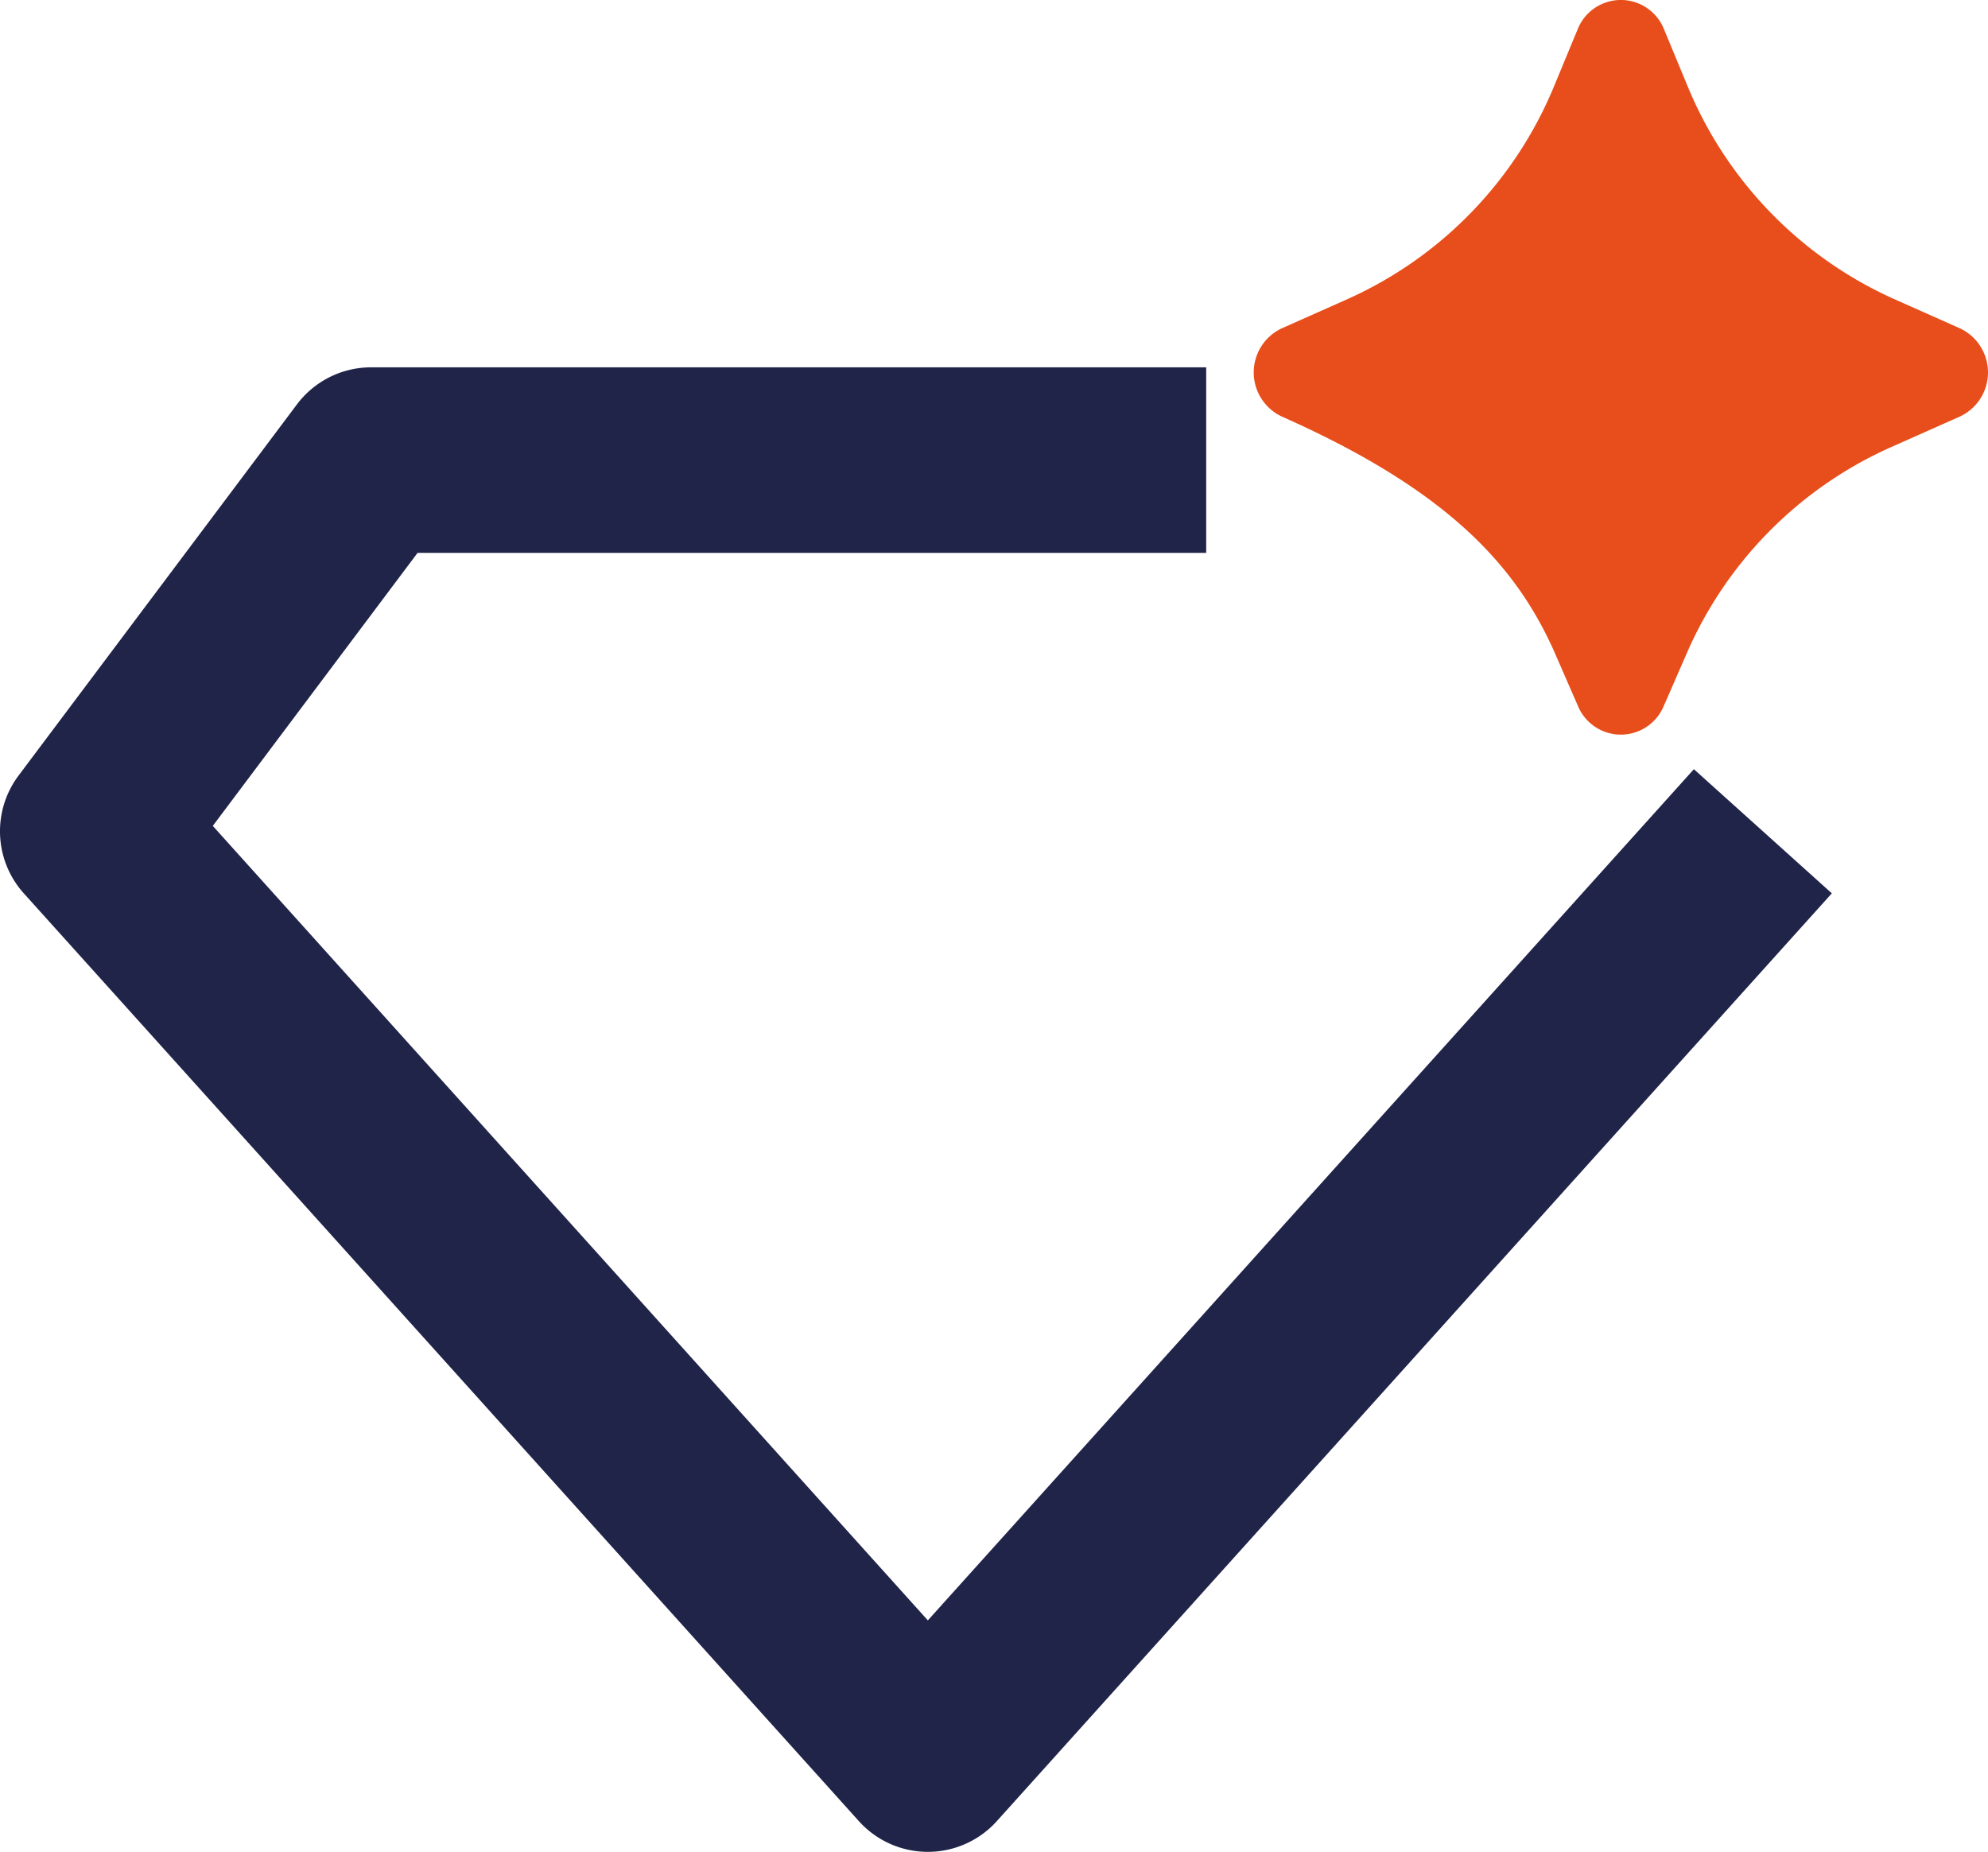
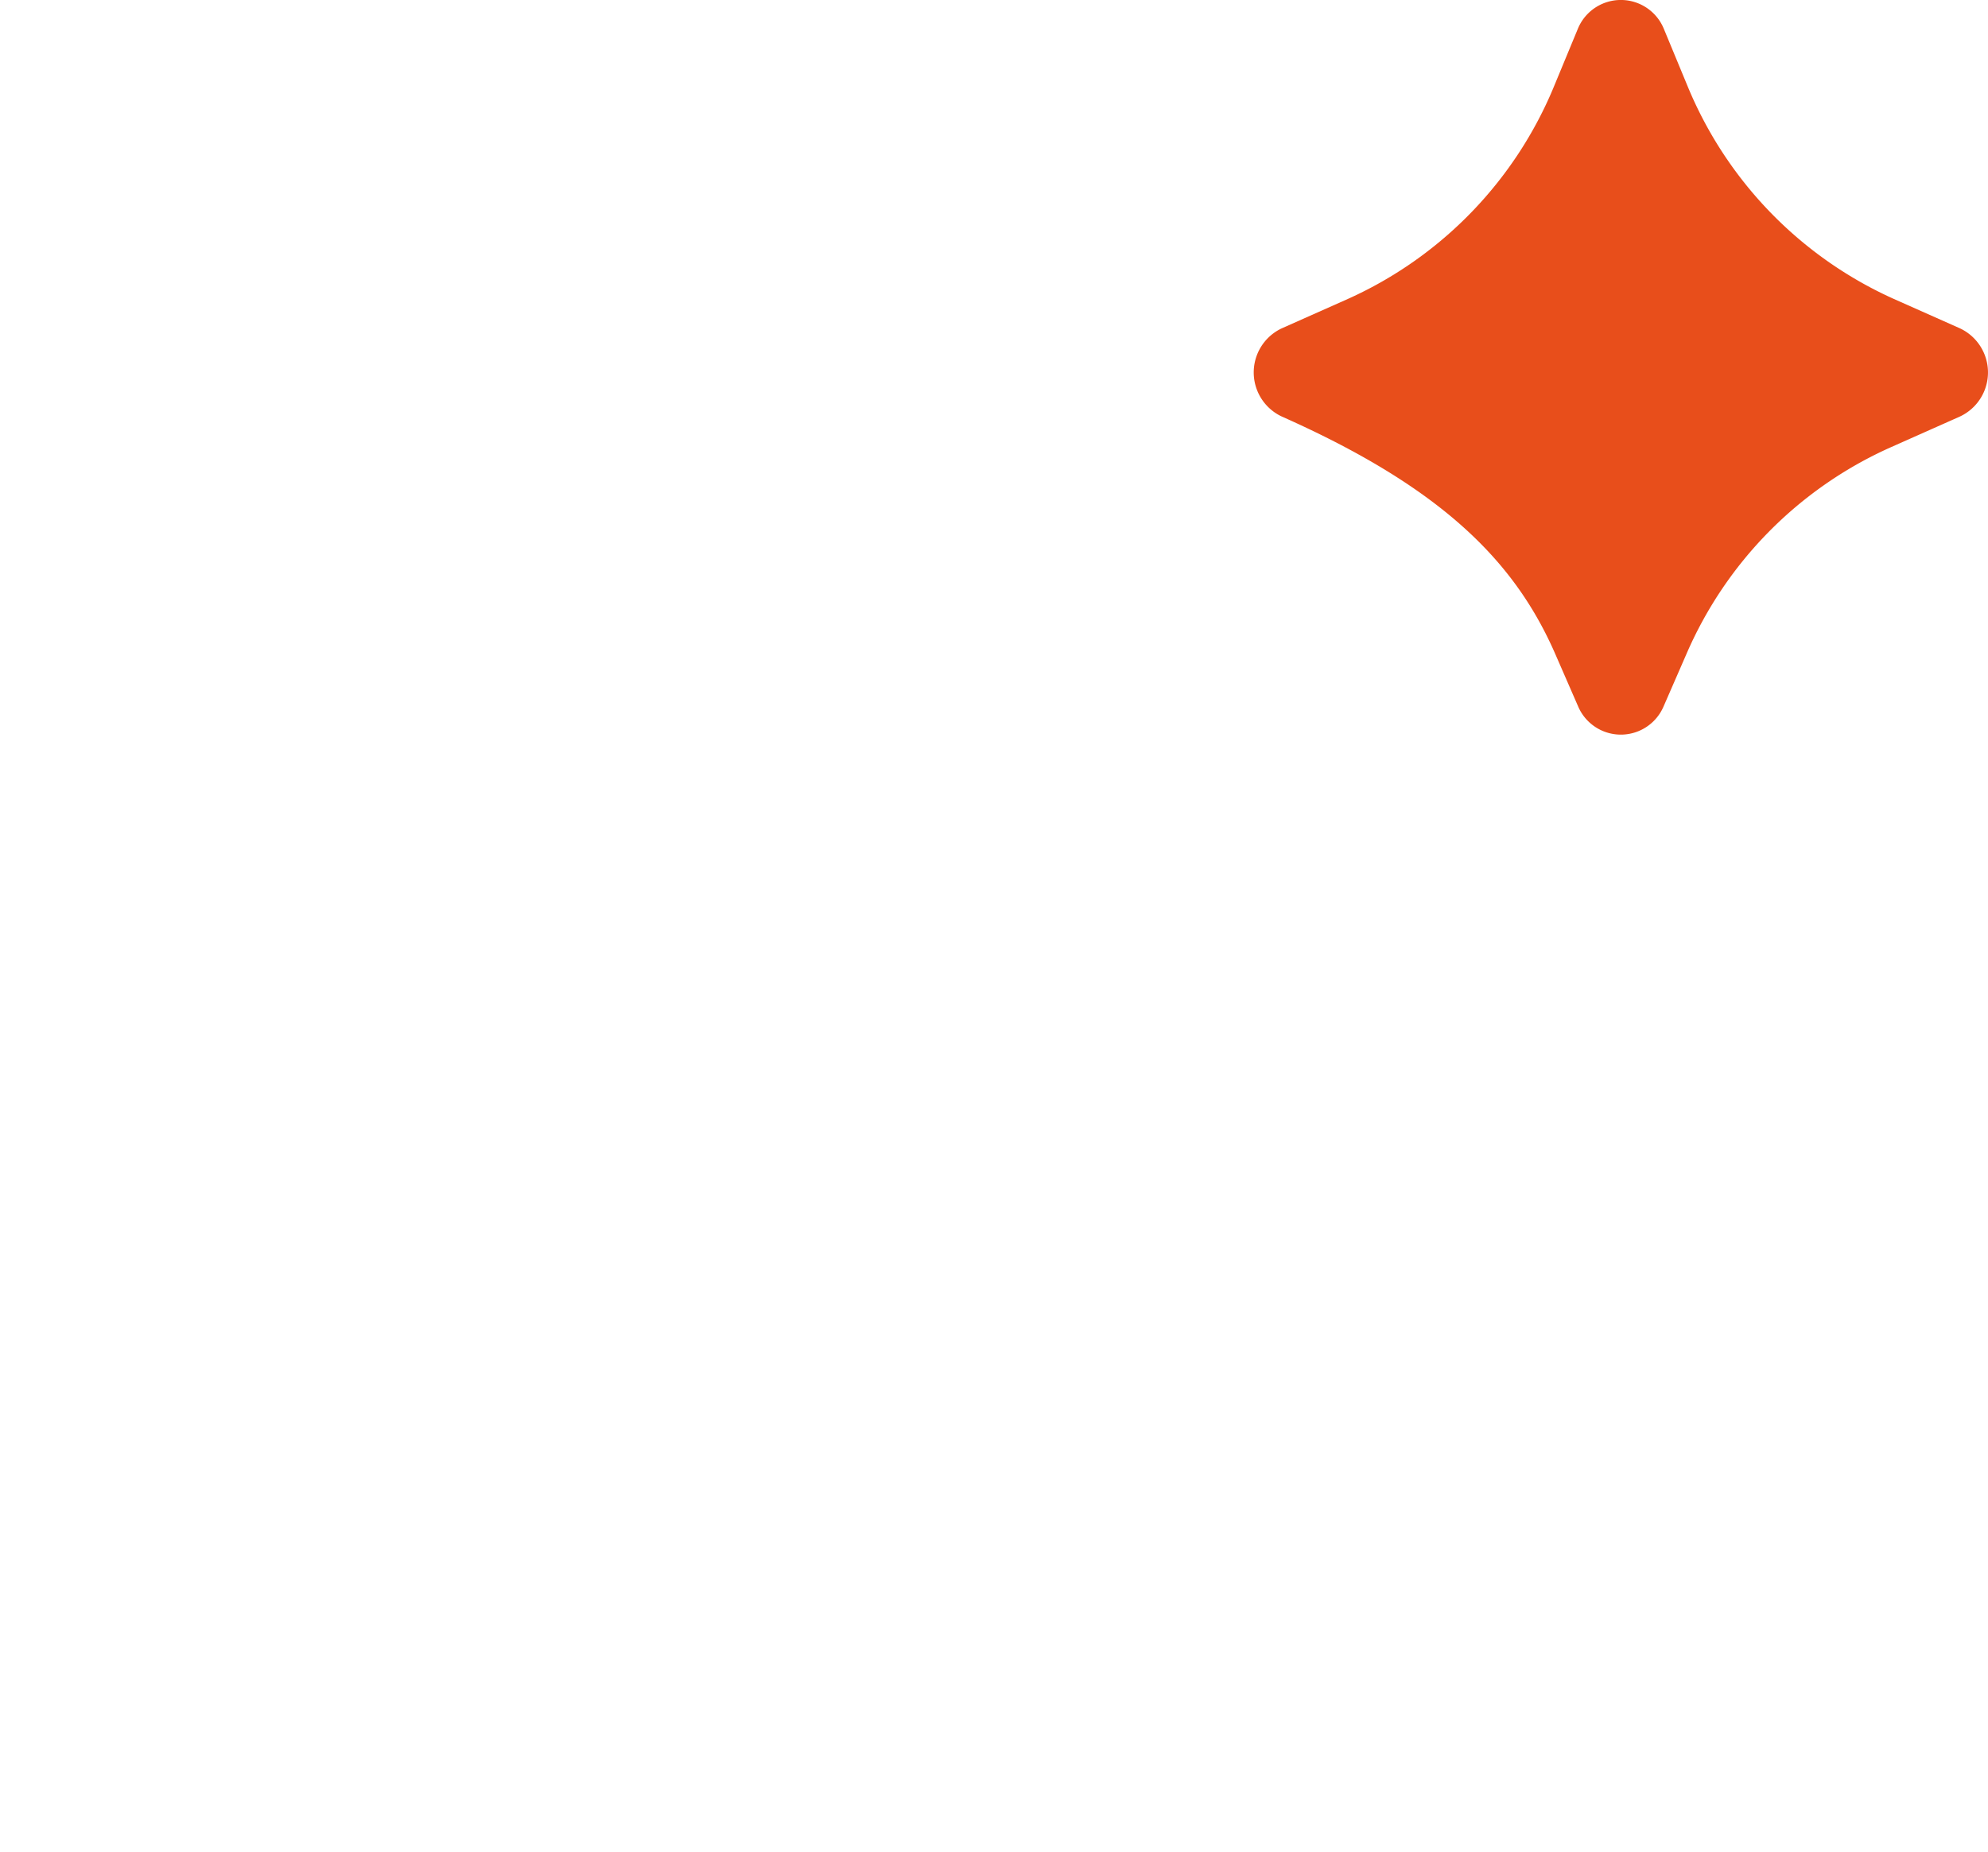
<svg xmlns="http://www.w3.org/2000/svg" width="58.482" height="54.477" viewBox="0 0 58.482 54.477">
  <g id="Holistic" transform="translate(-467.718 -2800.841)">
-     <path id="Path_76379" data-name="Path 76379" d="M11.918,14.647a2.729,2.729,0,0,0-2.184,1.092L1.546,26.657A2.73,2.73,0,0,0,1.7,30.121L26.266,57.415a2.73,2.73,0,0,0,4.058,0L54.888,30.121l-4.058-3.652L28.295,51.509,7.26,28.137l6.023-8.031h23.2V14.647Z" transform="translate(466.718 2797)" fill="#202449" />
    <path id="Path_76380" data-name="Path 76380" d="M52.526,20.246l-.666,1.527a1.367,1.367,0,0,1-2.521,0l-.666-1.527c-1.187-2.723-3.324-4.892-8.042-6.99a1.432,1.432,0,0,1,0-2.6l1.936-.861a11.787,11.787,0,0,0,6.077-6.281l.684-1.651a1.367,1.367,0,0,1,2.542,0l.684,1.651a11.789,11.789,0,0,0,6.078,6.281l1.936.861a1.432,1.432,0,0,1,0,2.6l-2.051.912A11.779,11.779,0,0,0,52.526,20.246Z" transform="translate(464.8 2799.841)" fill="#e84e1b" />
  </g>
</svg>